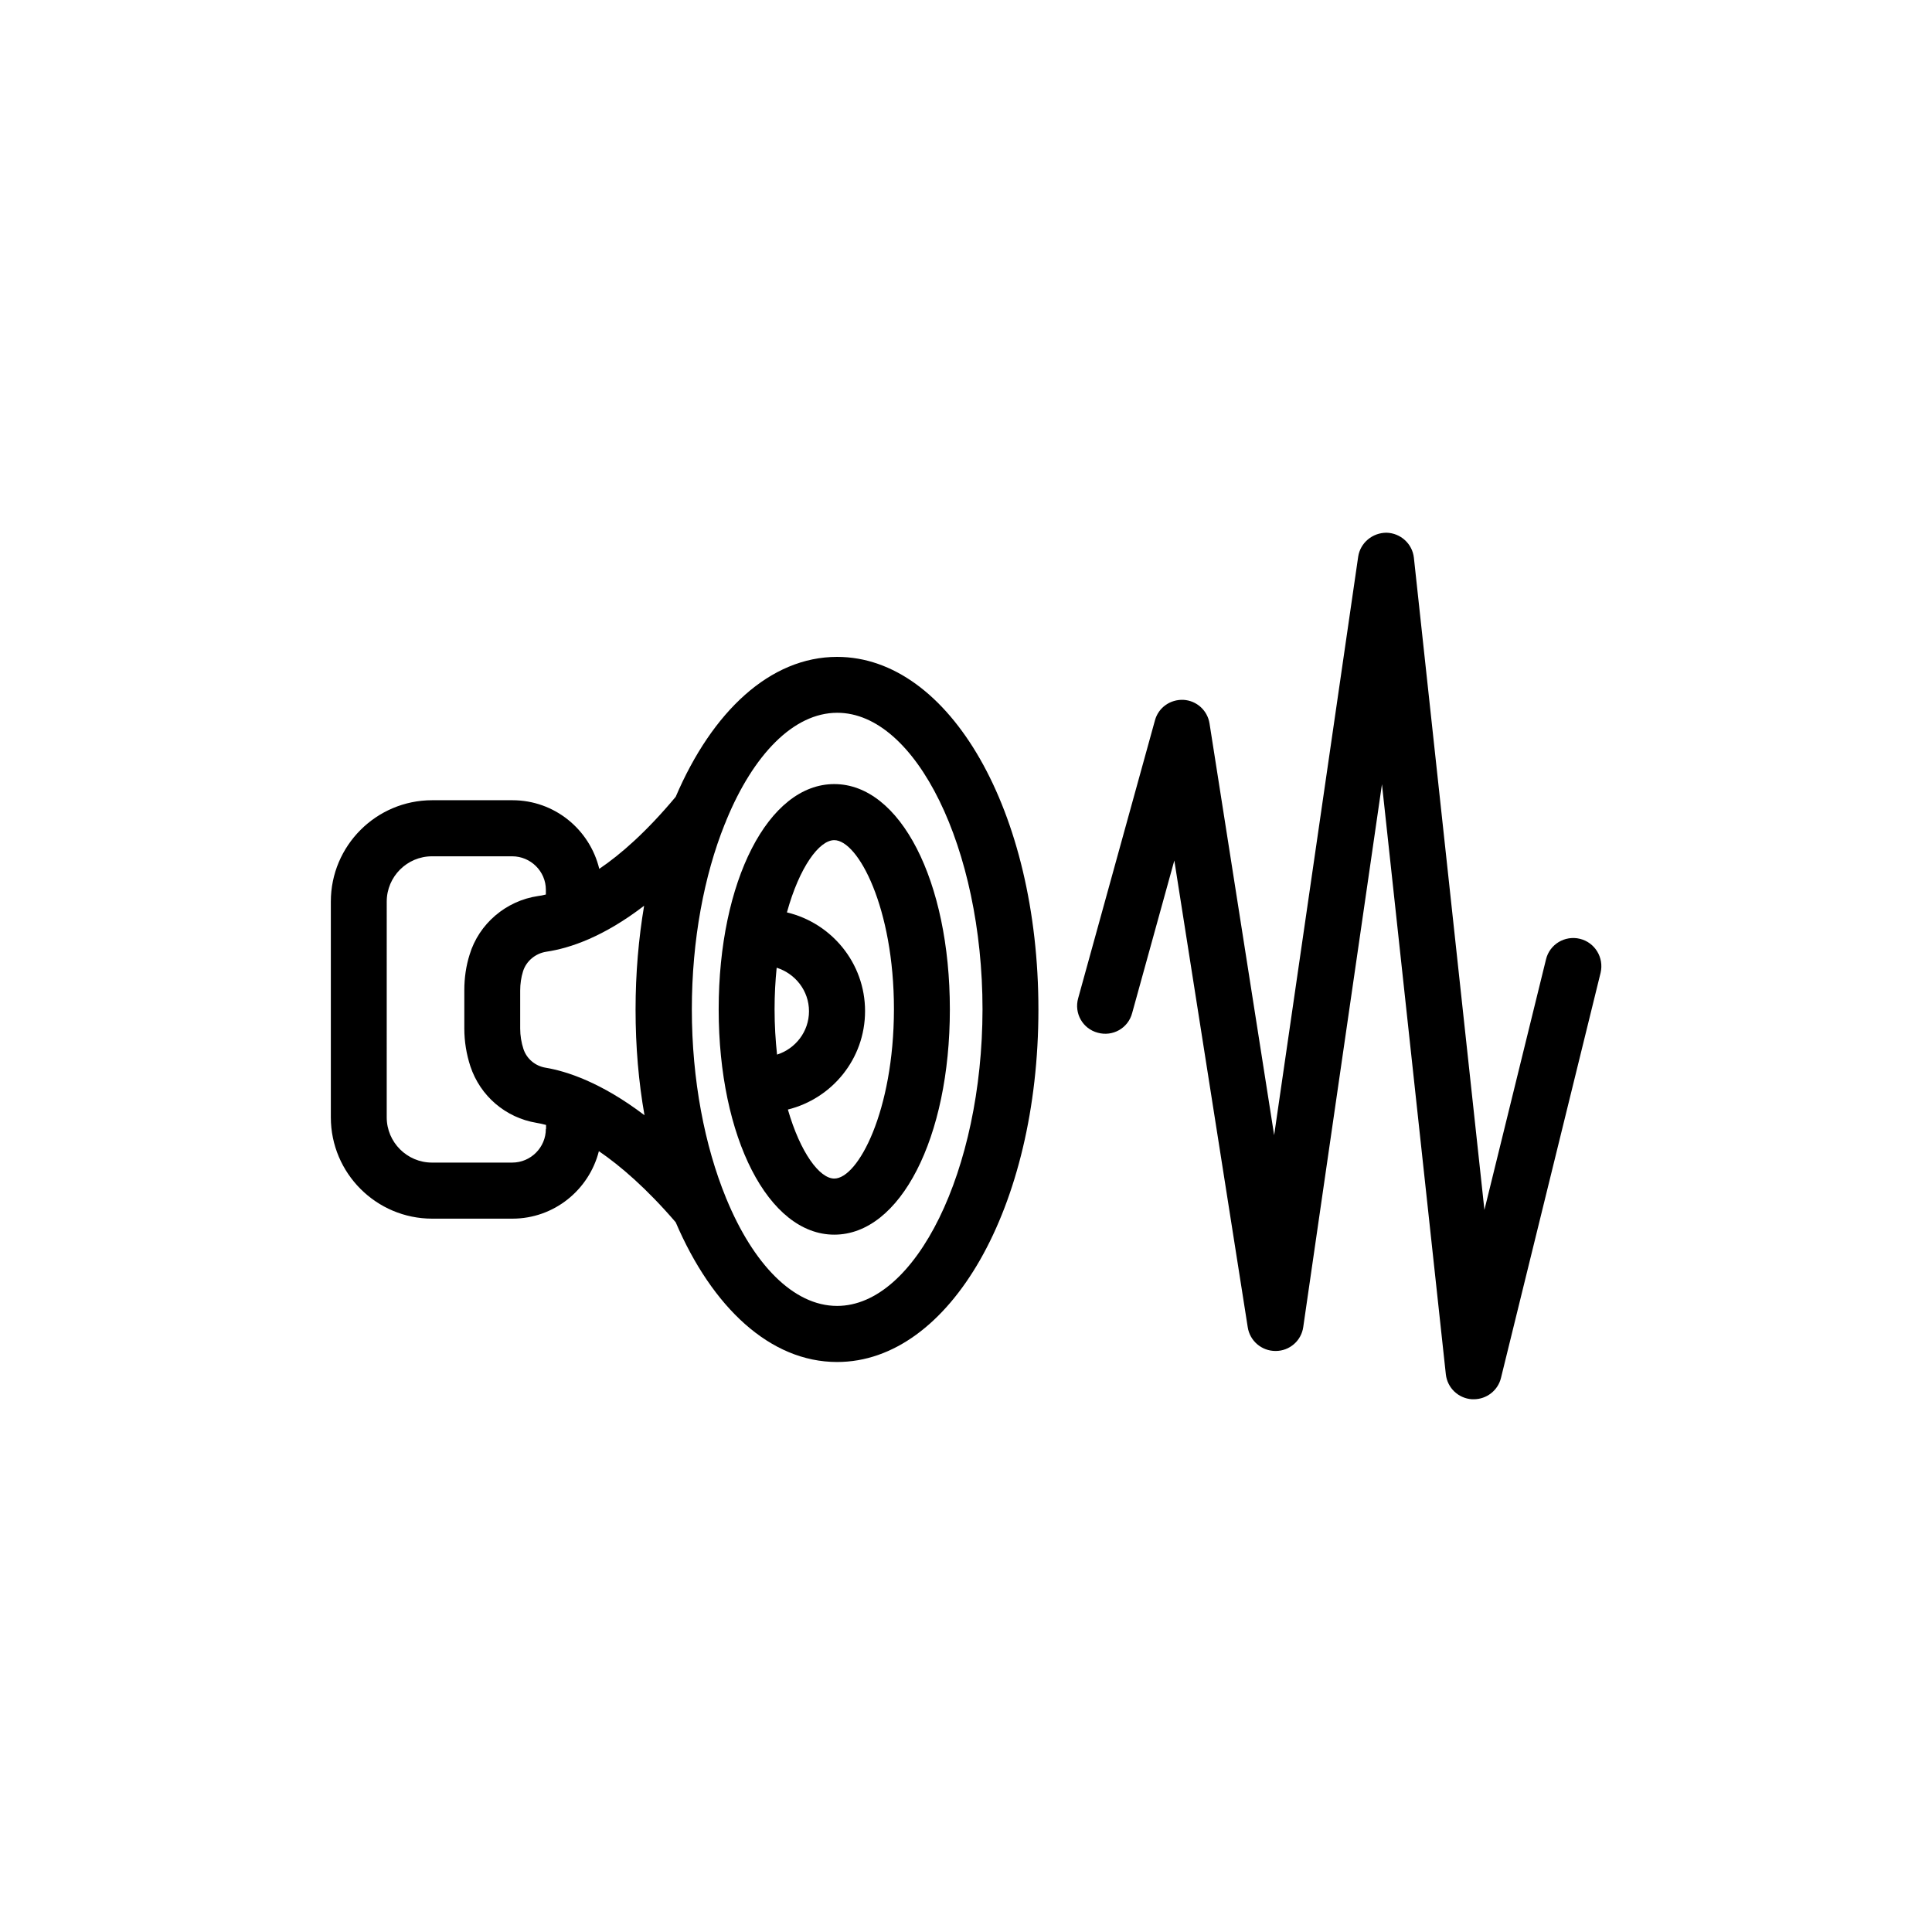
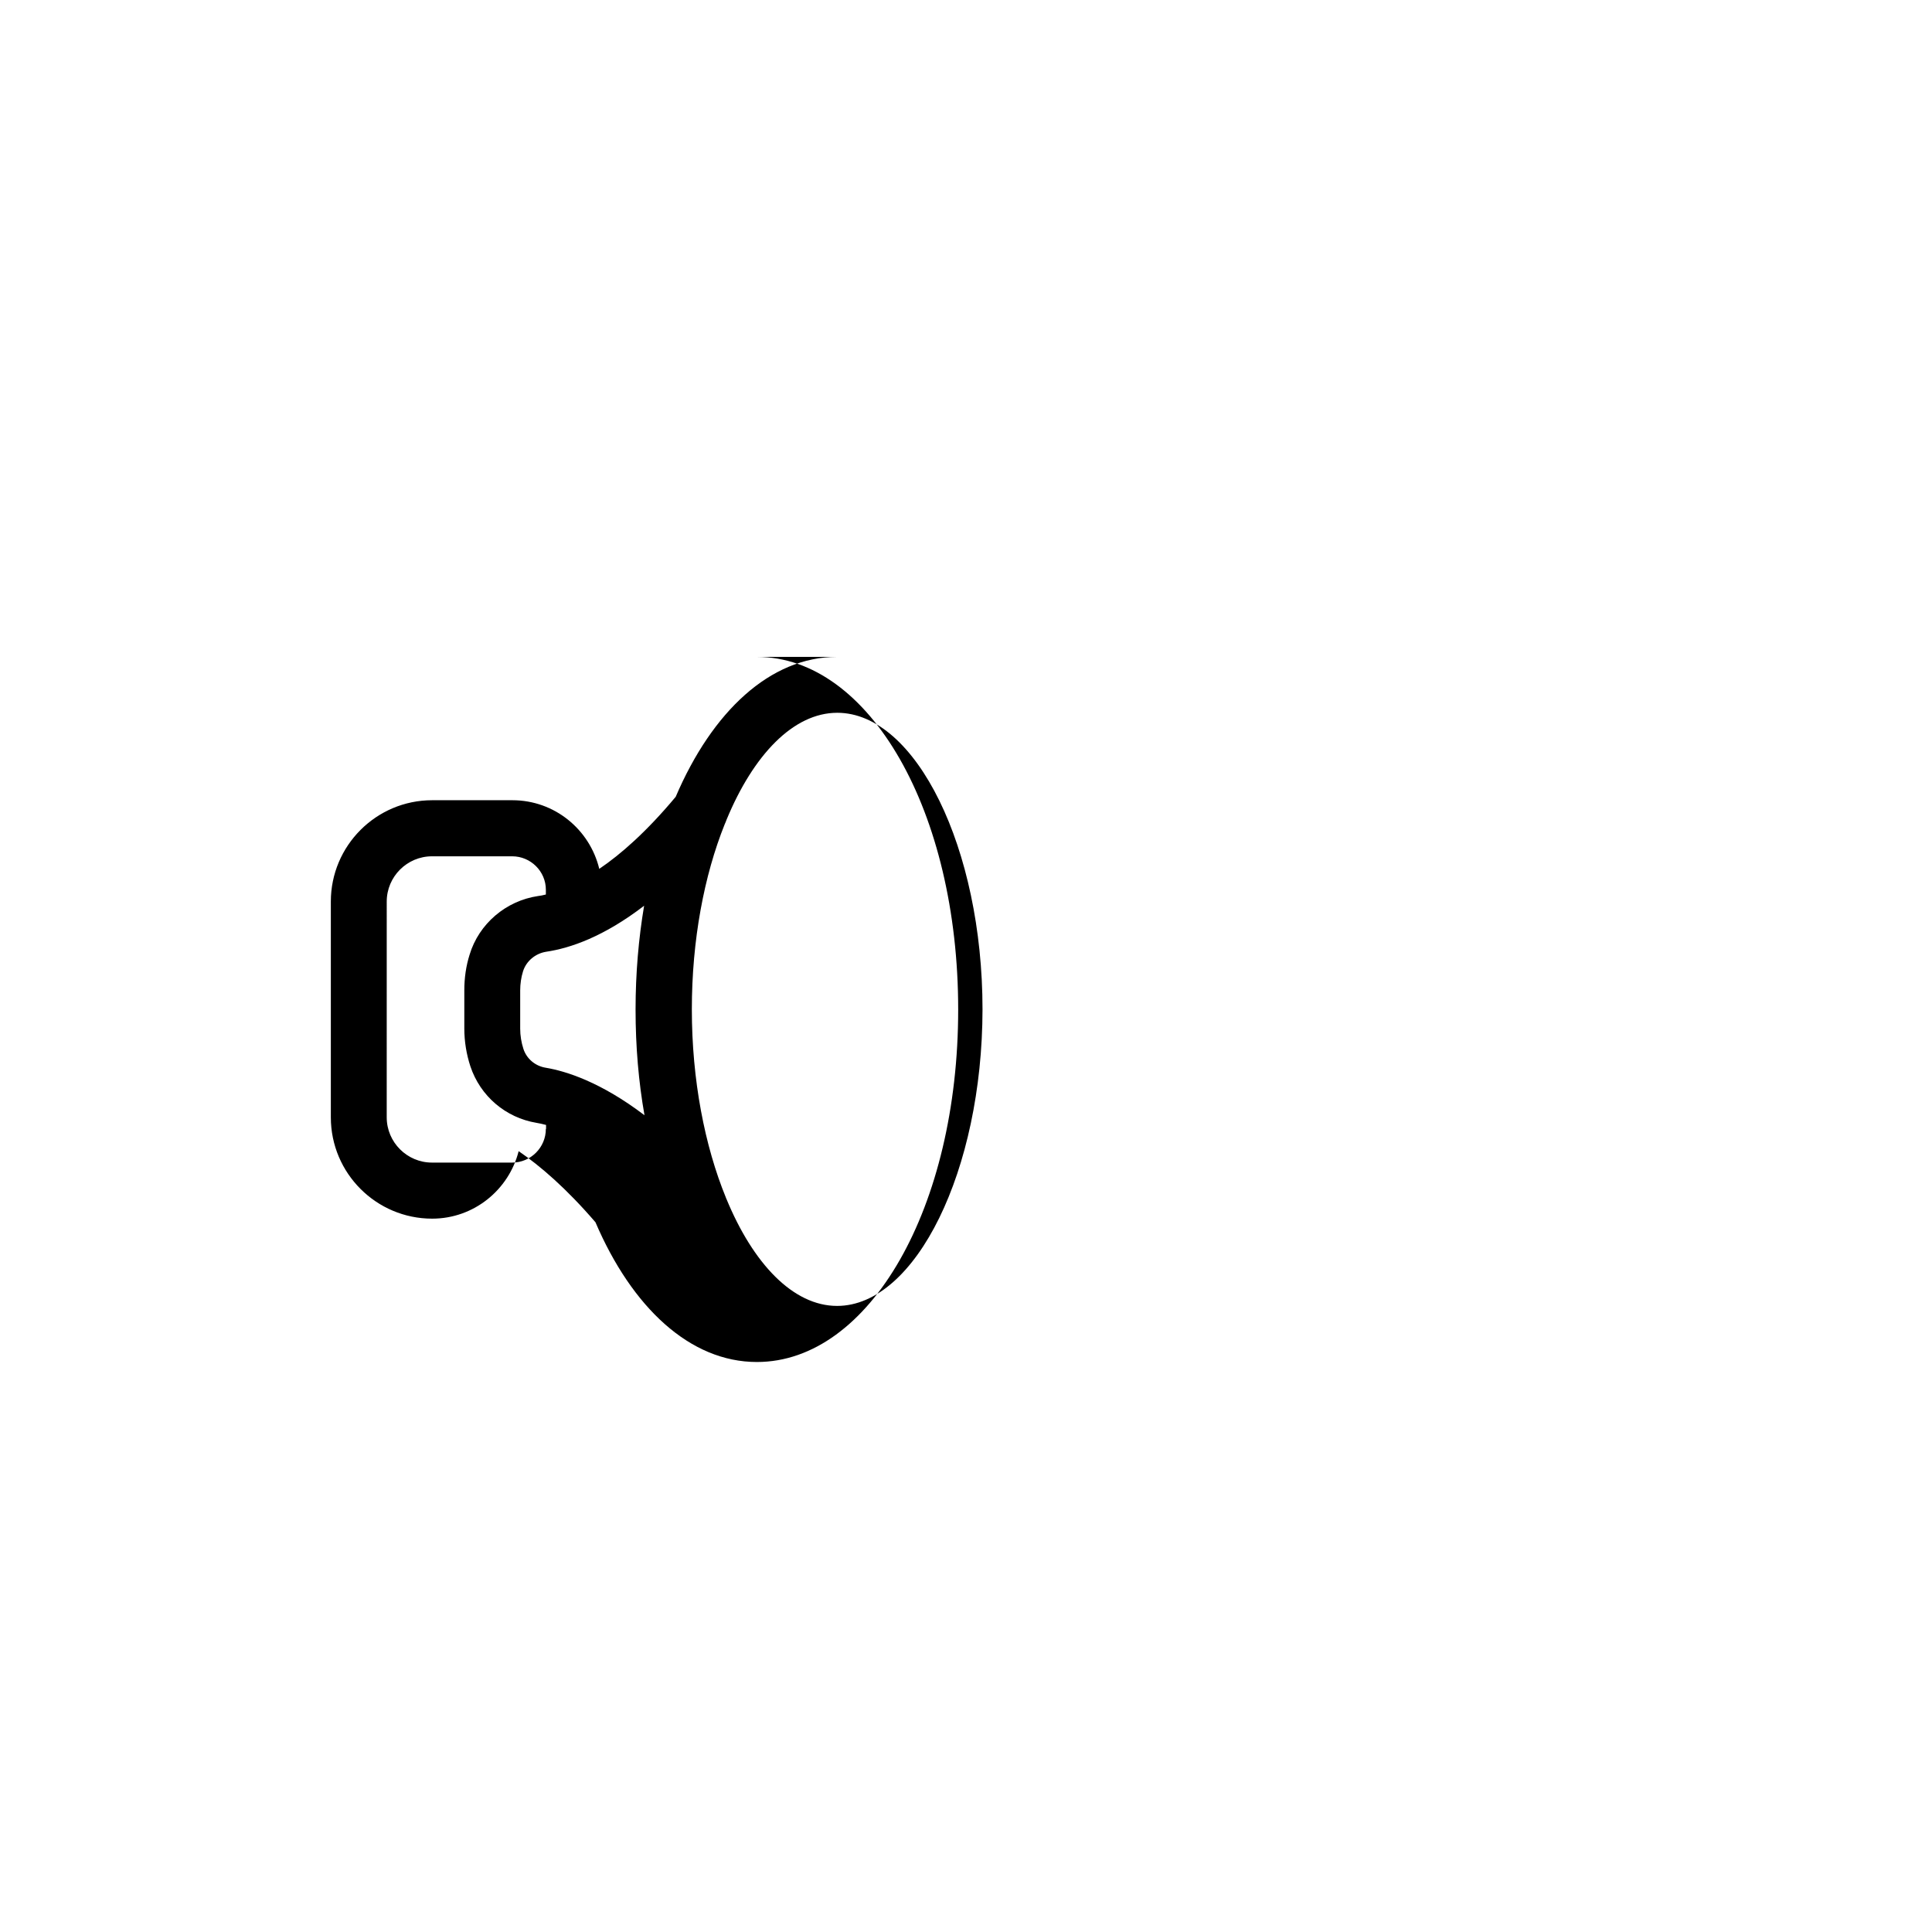
<svg xmlns="http://www.w3.org/2000/svg" fill="#000000" width="800px" height="800px" version="1.1" viewBox="144 144 512 512">
  <g>
-     <path d="m365.84 318.08c-17.734 0-33.102 14.461-42.773 37.082-7.656 9.168-14.508 15.215-20.254 19.094-2.519-10.43-11.84-18.188-23.023-18.188h-21.262c-14.812 0-26.852 12.043-26.852 26.852v57.184c0 14.812 12.043 26.852 26.852 26.852h21.262c11.035 0 20.305-7.609 22.922-17.887 5.742 3.93 12.645 9.875 20.355 18.844 9.672 22.57 25.039 37.031 42.773 37.031 29.926 0 53.352-41.059 53.352-93.406 0.004-52.445-23.477-93.457-53.352-93.457zm-77.184 125.1c0 4.887-3.981 8.918-8.918 8.918h-21.262c-6.602 0-11.992-5.391-11.992-11.992l0.004-57.184c0-6.602 5.391-11.992 11.992-11.992h21.262c4.887 0 8.918 3.981 8.918 8.867v1.258c-0.805 0.203-1.512 0.352-2.066 0.402-8.516 1.258-15.668 7.356-18.137 15.516-0.957 3.023-1.41 6.195-1.41 9.473v10.078c0 3.477 0.555 6.852 1.613 10.078 2.621 7.859 9.32 13.602 17.531 14.965 0.707 0.102 1.512 0.301 2.519 0.555l-0.004 1.059zm-0.051-16.223c-2.769-0.453-5.039-2.367-5.894-4.988-0.555-1.715-0.855-3.527-0.855-5.391v-10.078c0-1.762 0.25-3.477 0.754-5.09 0.855-2.719 3.273-4.734 6.144-5.188 6.449-0.957 15.316-4.031 25.945-12.191-1.461 8.664-2.266 17.887-2.266 27.508 0 9.824 0.805 19.195 2.367 28.012-11.535-8.766-20.754-11.688-26.195-12.594zm77.234 63.125c-11.637 0-22.27-11.184-29.371-28.465-0.051-0.102-0.102-0.152-0.102-0.25-5.594-13.652-9.02-31.137-9.02-49.879 0-18.391 3.273-35.52 8.715-49.07 0.152-0.352 0.352-0.754 0.453-1.109 7.106-17.23 17.734-28.414 29.371-28.414 20.859 0 38.492 35.973 38.492 78.594-0.047 42.625-17.68 78.594-38.539 78.594z" />
-     <path d="m365.09 351.79c-17.48 0-30.633 25.695-30.633 59.703 0 34.008 13.199 59.703 30.633 59.703 17.48 0 30.633-25.645 30.633-59.703-0.004-34.059-13.152-59.703-30.633-59.703zm-15.82 59.699c0-3.879 0.203-7.559 0.555-11.035 4.938 1.562 8.566 6.098 8.566 11.539 0 5.391-3.578 9.926-8.465 11.488-0.406-3.777-0.656-7.758-0.656-11.992zm15.82 44.84c-3.879 0-8.969-6.801-12.293-18.289 11.738-2.922 20.453-13.453 20.453-26.098 0-12.695-8.867-23.328-20.707-26.148 3.324-12.043 8.566-19.145 12.543-19.145 6.297 0 15.82 17.887 15.82 44.84-0.047 26.953-9.52 44.84-15.816 44.84z" />
-     <path d="m562.68 392.79c-3.981-0.957-8.012 1.461-8.969 5.441l-16.324 66.402-18.691-172.81c-0.402-3.727-3.527-6.551-7.254-6.648-3.727 0-6.953 2.672-7.508 6.348l-22.27 153.31-17.129-109.12c-0.555-3.477-3.426-6.047-6.902-6.246-3.527-0.152-6.648 2.066-7.559 5.441l-20.352 73.656c-1.109 3.981 1.211 8.062 5.188 9.117 3.981 1.109 8.062-1.211 9.117-5.188l11.184-40.457 19.453 123.69c0.555 3.629 3.68 6.297 7.356 6.297h0.051c3.68 0 6.801-2.719 7.305-6.348l20.859-143.84 16.93 156.38c0.402 3.578 3.273 6.348 6.902 6.602h0.504c3.375 0 6.398-2.316 7.203-5.644l26.398-107.36c0.957-4.031-1.512-8.062-5.492-9.02z" />
+     <path d="m365.84 318.08c-17.734 0-33.102 14.461-42.773 37.082-7.656 9.168-14.508 15.215-20.254 19.094-2.519-10.43-11.84-18.188-23.023-18.188h-21.262c-14.812 0-26.852 12.043-26.852 26.852v57.184c0 14.812 12.043 26.852 26.852 26.852c11.035 0 20.305-7.609 22.922-17.887 5.742 3.93 12.645 9.875 20.355 18.844 9.672 22.57 25.039 37.031 42.773 37.031 29.926 0 53.352-41.059 53.352-93.406 0.004-52.445-23.477-93.457-53.352-93.457zm-77.184 125.1c0 4.887-3.981 8.918-8.918 8.918h-21.262c-6.602 0-11.992-5.391-11.992-11.992l0.004-57.184c0-6.602 5.391-11.992 11.992-11.992h21.262c4.887 0 8.918 3.981 8.918 8.867v1.258c-0.805 0.203-1.512 0.352-2.066 0.402-8.516 1.258-15.668 7.356-18.137 15.516-0.957 3.023-1.41 6.195-1.41 9.473v10.078c0 3.477 0.555 6.852 1.613 10.078 2.621 7.859 9.32 13.602 17.531 14.965 0.707 0.102 1.512 0.301 2.519 0.555l-0.004 1.059zm-0.051-16.223c-2.769-0.453-5.039-2.367-5.894-4.988-0.555-1.715-0.855-3.527-0.855-5.391v-10.078c0-1.762 0.25-3.477 0.754-5.09 0.855-2.719 3.273-4.734 6.144-5.188 6.449-0.957 15.316-4.031 25.945-12.191-1.461 8.664-2.266 17.887-2.266 27.508 0 9.824 0.805 19.195 2.367 28.012-11.535-8.766-20.754-11.688-26.195-12.594zm77.234 63.125c-11.637 0-22.27-11.184-29.371-28.465-0.051-0.102-0.102-0.152-0.102-0.25-5.594-13.652-9.02-31.137-9.02-49.879 0-18.391 3.273-35.52 8.715-49.07 0.152-0.352 0.352-0.754 0.453-1.109 7.106-17.23 17.734-28.414 29.371-28.414 20.859 0 38.492 35.973 38.492 78.594-0.047 42.625-17.68 78.594-38.539 78.594z" />
  </g>
</svg>